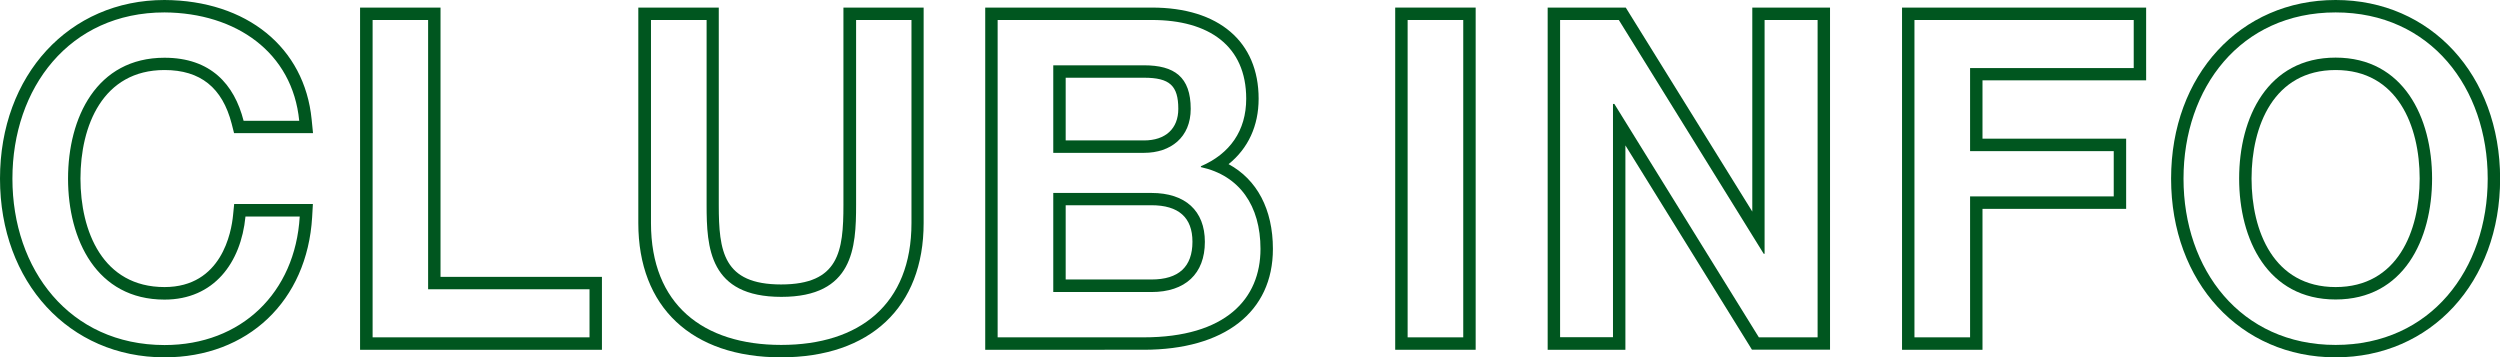
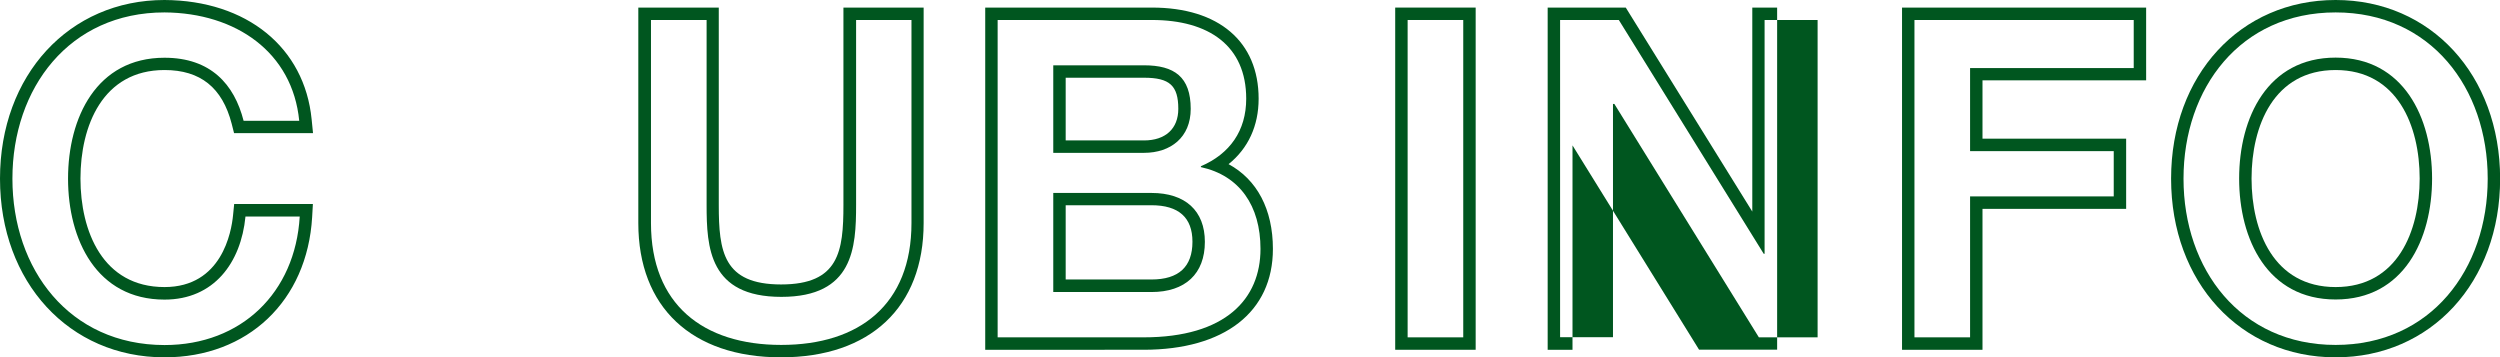
<svg xmlns="http://www.w3.org/2000/svg" version="1.1" id="レイヤー_1" x="0px" y="0px" viewBox="0 0 201.35 28.78" style="enable-background:new 0 0 201.35 28.78;" xml:space="preserve">
  <style type="text/css">
	.st0{fill:#00561F;}
	.st1{fill:#FFFFFF;}
</style>
  <g>
    <g>
      <path class="st0" d="M13.25,1c5.77,0.04,10.31,3.22,10.85,8.73h-4.48c-0.75-2.94-2.65-5.08-6.37-5.08c-5.48,0-7.77,4.83-7.77,9.74    c0,4.9,2.29,9.74,7.77,9.74c3.98,0,6.16-2.97,6.52-6.69h4.37c-0.36,6.12-4.69,10.35-10.89,10.35C5.58,27.78,1,21.69,1,14.39    C1,7.09,5.58,1,13.25,1 M13.25,0L13.25,0C5.57,0,0,6.05,0,14.39c0,8.34,5.57,14.39,13.25,14.39c6.71,0,11.49-4.54,11.89-11.29    l0.06-1.06h-1.06h-4.37h-0.91l-0.09,0.9c-0.13,1.36-0.91,5.79-5.52,5.79c-4.99,0-6.77-4.51-6.77-8.74s1.78-8.74,6.77-8.74    c2.89,0,4.66,1.42,5.41,4.33l0.19,0.75h0.78h4.48h1.1l-0.11-1.1C24.53,3.82,19.88,0.04,13.25,0L13.25,0L13.25,0z" />
    </g>
    <g>
-       <path class="st0" d="M34.48,1.61V23.3h13v3.87H30.01V1.61H34.48 M35.48,0.61h-1h-4.48h-1v1v25.56v1h1h17.48h1v-1V23.3v-1h-1h-12    V1.61V0.61L35.48,0.61z" />
-     </g>
+       </g>
    <g>
      <path class="st0" d="M73.41,1.61v16.36c0,6.55-4.19,9.81-10.49,9.81c-6.3,0-10.49-3.26-10.49-9.81V1.61h4.48V16.5    c0,3.44,0.21,7.41,6.02,7.41s6.02-3.97,6.02-7.41V1.61H73.41 M74.41,0.61h-1h-4.48h-1v1V16.5c0,3.75-0.36,6.41-5.02,6.41    s-5.02-2.66-5.02-6.41V1.61v-1h-1h-4.48h-1v1v16.36c0,6.77,4.3,10.81,11.49,10.81s11.49-4.04,11.49-10.81V1.61V0.61L74.41,0.61z" />
    </g>
    <g>
      <path class="st0" d="M92.78,1.61c4.58,0,7.59,2.08,7.59,6.34c0,2.58-1.32,4.44-3.65,5.44v0.07c3.12,0.68,4.8,3.11,4.8,6.59    c0,4.01-2.79,7.12-9.42,7.12H80.35V1.61H92.78 M84.83,12.31h7.31c2.15,0,3.76-1.25,3.76-3.54c0-2.58-1.32-3.51-3.76-3.51h-7.31    V12.31 M84.83,23.52h7.91c2.72,0,4.3-1.47,4.3-4.04c0-2.51-1.58-3.94-4.3-3.94h-7.91V23.52 M92.78,0.61H80.35h-1v1v25.56v1h1H92.1    c6.52,0,10.42-3.04,10.42-8.12c0-3.19-1.28-5.59-3.57-6.83c1.58-1.27,2.42-3.09,2.42-5.27C101.37,3.35,98.16,0.61,92.78,0.61    L92.78,0.61z M85.83,6.26h6.31c2.06,0,2.76,0.63,2.76,2.51c0,1.59-1.03,2.54-2.76,2.54h-6.31V6.26L85.83,6.26z M85.83,16.53h6.91    c2.19,0,3.3,0.99,3.3,2.94c0,2.02-1.11,3.04-3.3,3.04h-6.91V16.53L85.83,16.53z" />
    </g>
    <g>
      <path class="st0" d="M117.85,1.61v25.56h-4.48V1.61H117.85 M118.85,0.61h-1h-4.48h-1v1v25.56v1h1h4.48h1v-1V1.61V0.61L118.85,0.61    z" />
    </g>
    <g>
-       <path class="st0" d="M146.39,1.61v25.56h-4.73L130.02,8.37h-0.11v18.79h-4.26V1.61h4.73l11.67,18.83h0.07V1.61H146.39     M147.39,0.61h-1h-4.26h-1v1v15.43l-9.9-15.96l-0.29-0.47h-0.56h-4.73h-1v1v25.56v1h1h4.26h1v-1V11.71l9.9,15.98l0.29,0.47h0.56    h4.73h1v-1V1.61V0.61L147.39,0.61z" />
+       <path class="st0" d="M146.39,1.61v25.56h-4.73L130.02,8.37h-0.11v18.79h-4.26V1.61h4.73l11.67,18.83h0.07V1.61H146.39     M147.39,0.61h-1h-4.26h-1v1v15.43l-9.9-15.96l-0.29-0.47h-0.56h-4.73h-1v1v25.56v1h1h1v-1V11.71l9.9,15.98l0.29,0.47h0.56    h4.73h1v-1V1.61V0.61L147.39,0.61z" />
    </g>
    <g>
      <path class="st0" d="M171.85,1.61v3.87h-13.18v6.69h11.57v3.65h-11.57v11.35h-4.48V1.61H171.85 M172.85,0.61h-1h-17.66h-1v1v25.56    v1h1h4.48h1v-1V16.82h10.57h1v-1v-3.65v-1h-1h-10.57V6.47h12.18h1v-1V1.61V0.61L172.85,0.61z" />
    </g>
    <g>
      <path class="st0" d="M188.11,1c7.66,0,12.25,6.09,12.25,13.39c0,7.3-4.58,13.39-12.25,13.39c-7.66,0-12.25-6.09-12.25-13.39    C175.86,7.09,180.44,1,188.11,1 M188.11,24.12c5.48,0,7.77-4.83,7.77-9.74c0-4.9-2.29-9.74-7.77-9.74c-5.48,0-7.77,4.83-7.77,9.74    C180.34,19.29,182.63,24.12,188.11,24.12 M188.11,0c-7.68,0-13.25,6.05-13.25,14.39c0,8.34,5.57,14.39,13.25,14.39    c7.68,0,13.25-6.05,13.25-14.39C201.35,6.05,195.78,0,188.11,0L188.11,0z M188.11,23.12c-4.99,0-6.77-4.51-6.77-8.74    s1.78-8.74,6.77-8.74c4.99,0,6.77,4.51,6.77,8.74S193.1,23.12,188.11,23.12L188.11,23.12z" />
    </g>
  </g>
</svg>